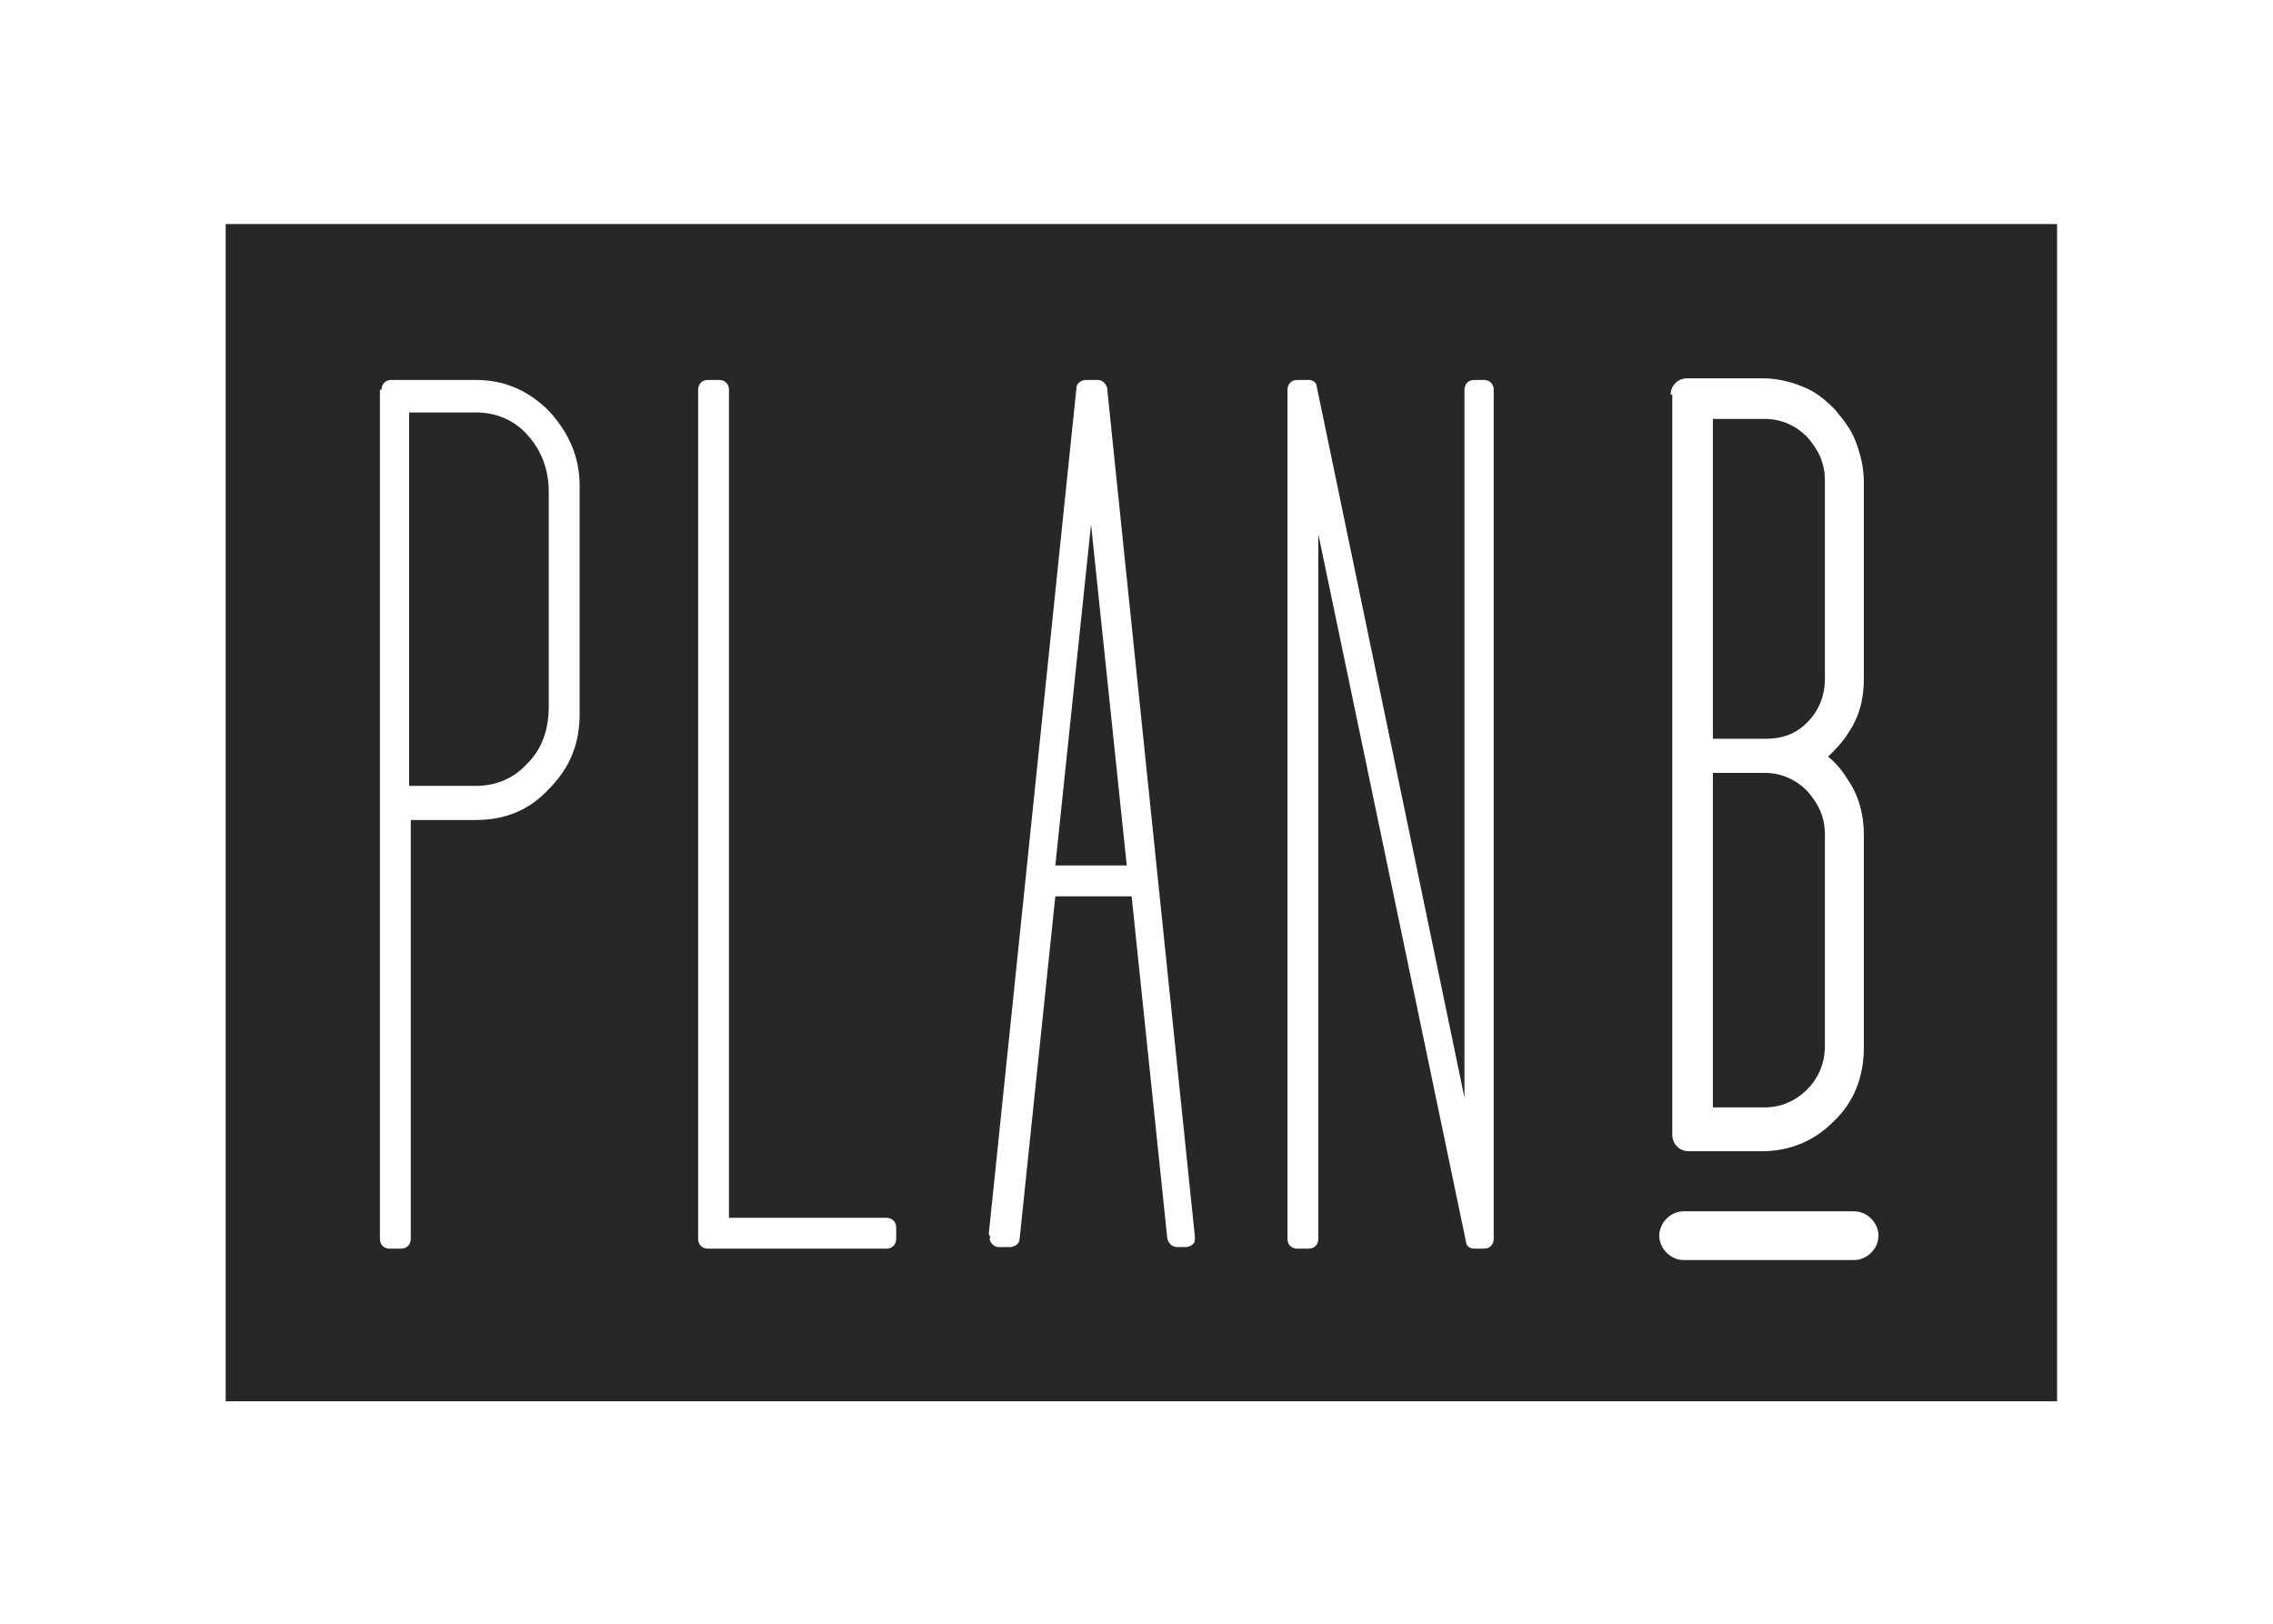
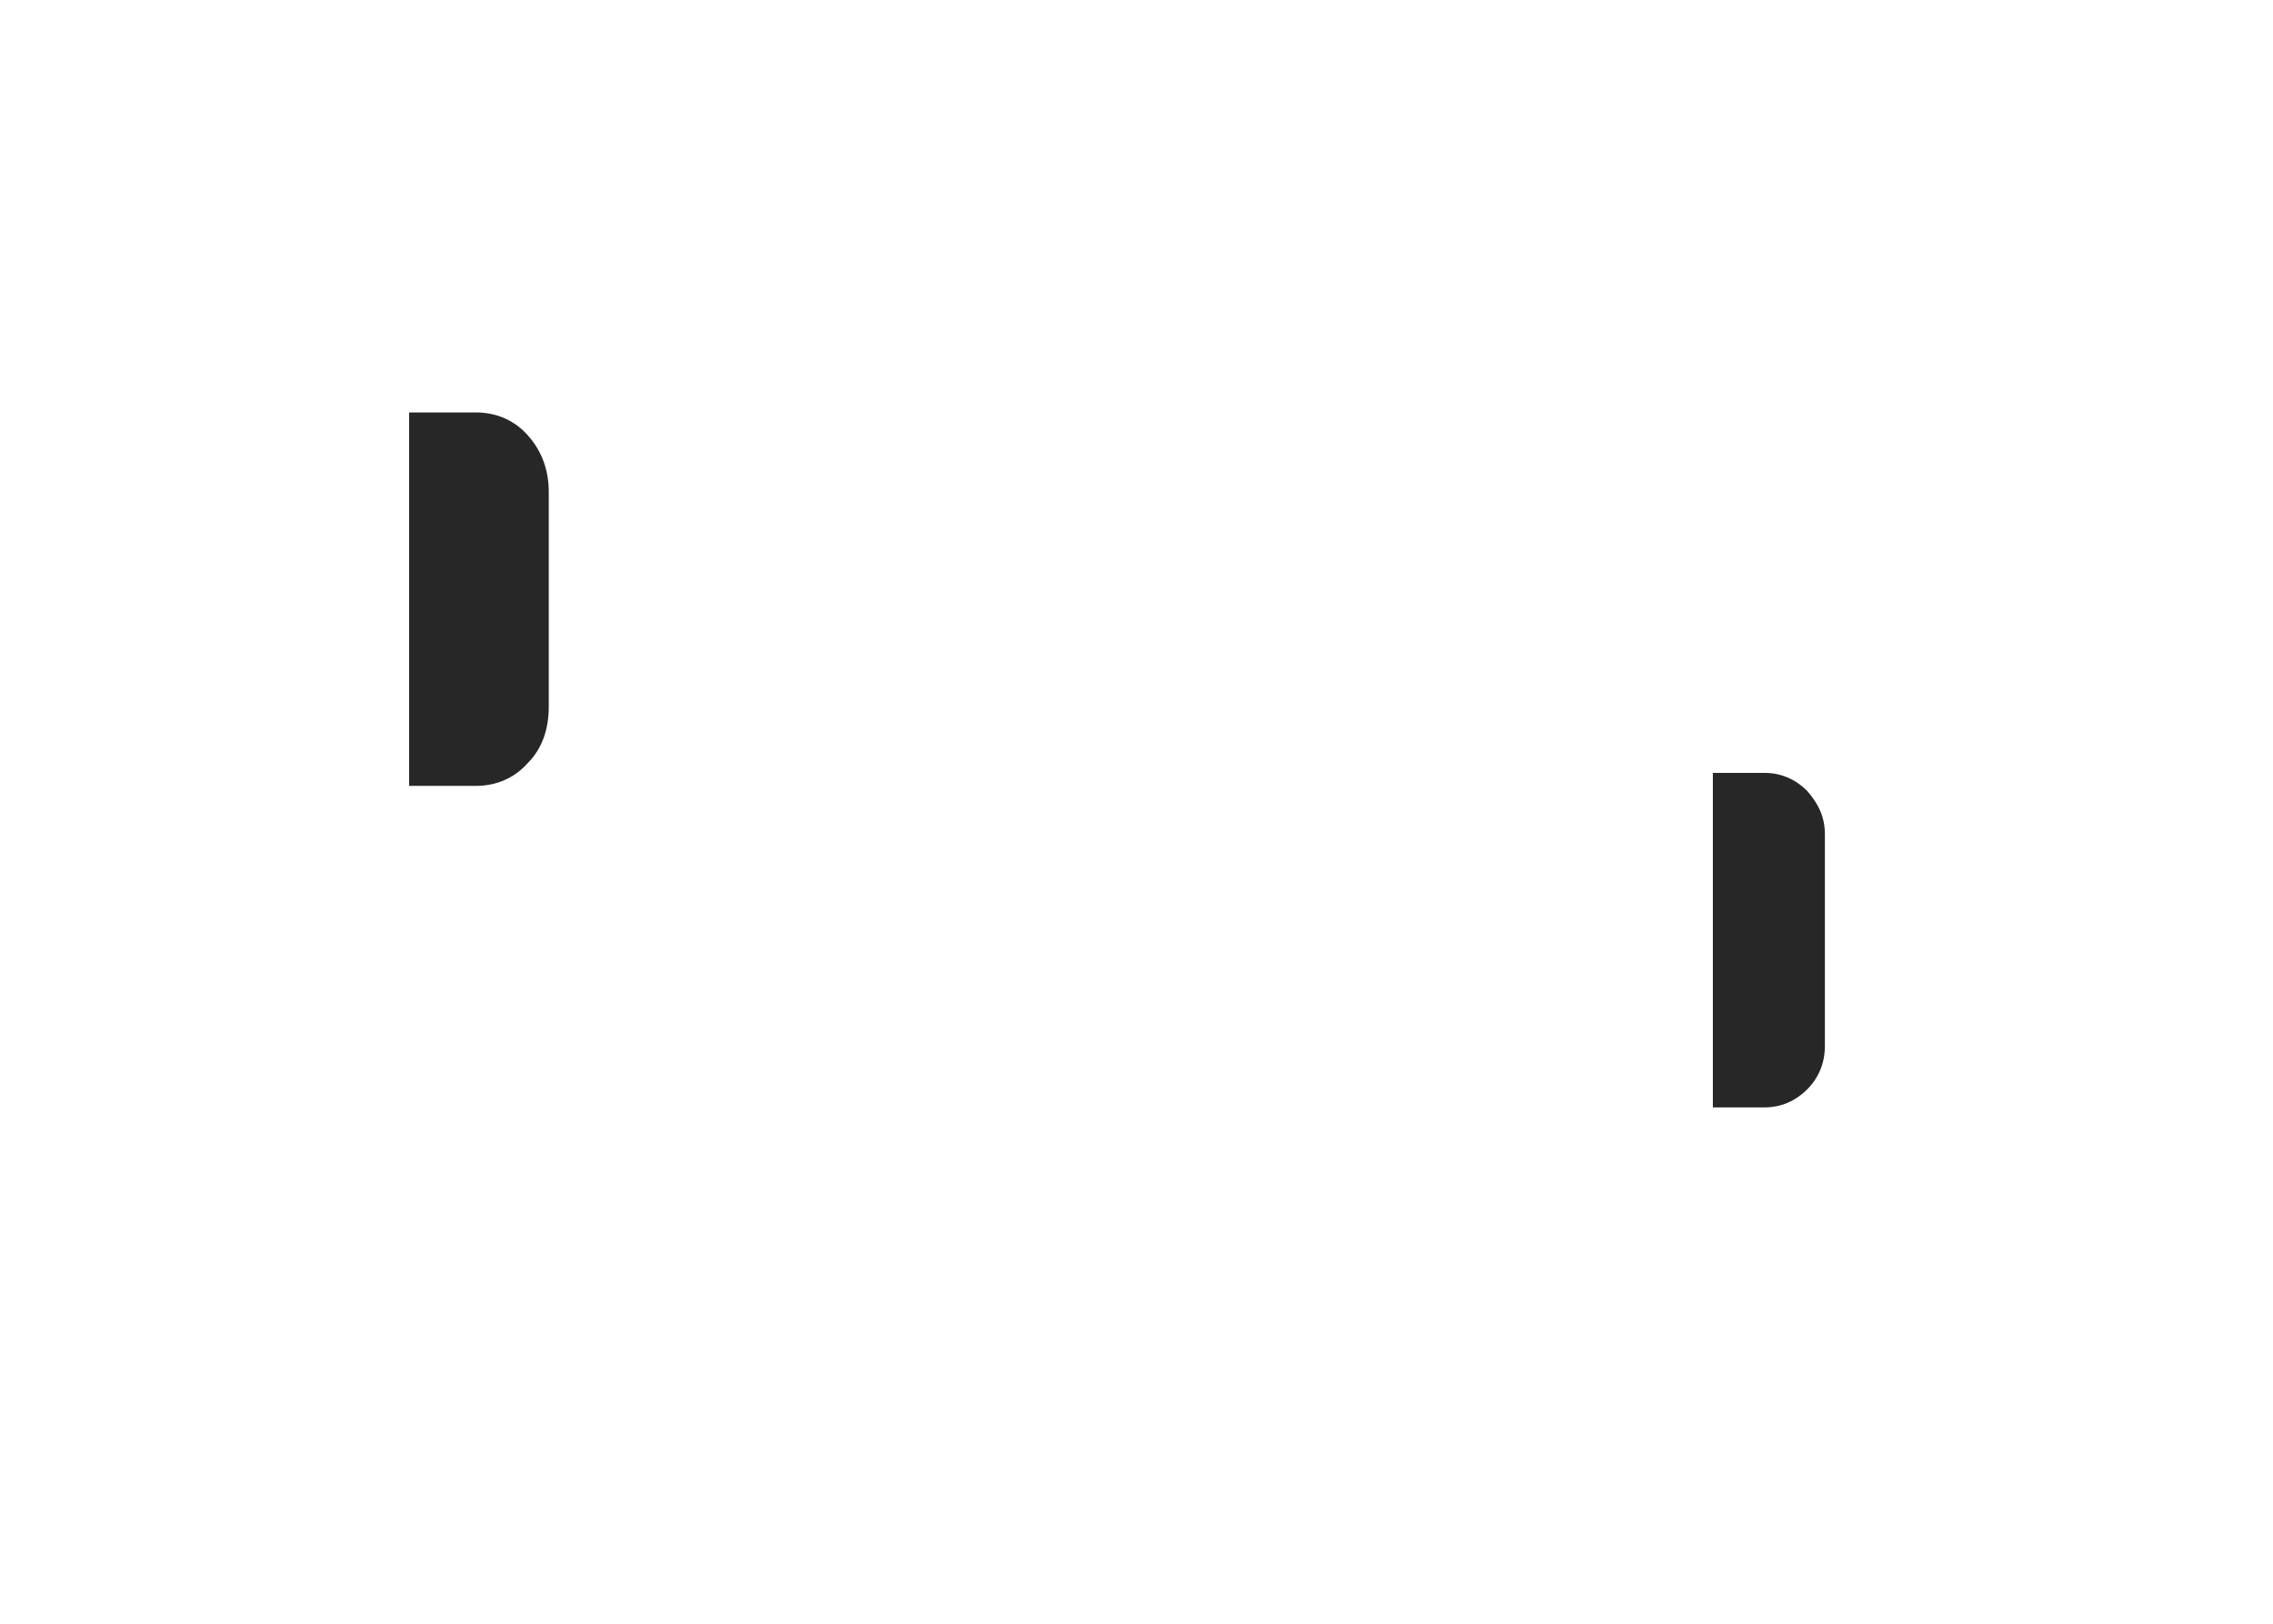
<svg xmlns="http://www.w3.org/2000/svg" version="1.1" id="Capa_1" x="0px" y="0px" viewBox="0 0 140 100" style="enable-background:new 0 0 140 100;" xml:space="preserve">
  <style type="text/css">
	.st0{fill:#282727;}
</style>
  <g>
-     <polygon class="st0" points="65,53.3 69.4,53.3 67.2,32.3  " />
    <path class="st0" d="M29.3,25.4h-4.1v23h4.1c1.3,0,2.4-0.5,3.2-1.4c0.9-0.9,1.3-2.1,1.3-3.5V30.3c0-1.3-0.4-2.5-1.3-3.5   C31.7,25.9,30.6,25.4,29.3,25.4z" />
-     <path class="st0" d="M111.3,44.5c0.7-0.7,1.1-1.6,1.1-2.7V29.6c0-1.1-0.4-1.9-1.1-2.7c-0.7-0.7-1.6-1.1-2.6-1.1h-3.2v19.7h3.2   C109.8,45.5,110.6,45.2,111.3,44.5z" />
    <path class="st0" d="M111.3,67.1c0.7-0.7,1.1-1.6,1.1-2.7V51.4c0-1.1-0.4-1.9-1.1-2.7c-0.7-0.7-1.6-1.1-2.6-1.1h-3.2v20.6h3.2   C109.7,68.2,110.6,67.8,111.3,67.1z" />
-     <path class="st0" d="M126.7,86.4V13.8H13.9v72.5H126.7z M102.9,24.3c0-0.6,0.5-1,1-1h4.7c0.8,0,1.7,0.2,2.4,0.5   c0.8,0.3,1.4,0.8,2,1.4c0.5,0.6,1,1.2,1.3,2c0.3,0.8,0.5,1.6,0.5,2.5v12.1c0,1.3-0.3,2.4-1,3.4c-0.3,0.5-0.8,1-1.2,1.4   c0.5,0.4,0.9,0.9,1.2,1.4c0.7,1,1,2.2,1,3.4v13.1c0,1.8-0.6,3.4-1.9,4.6c-1.2,1.2-2.7,1.8-4.4,1.8H104c-0.6,0-1-0.5-1-1V24.3z    M103.7,74.6h10.5c0.8,0,1.5,0.7,1.5,1.5c0,0.8-0.7,1.5-1.5,1.5h-10.5c-0.8,0-1.5-0.7-1.5-1.5C102.2,75.3,102.9,74.6,103.7,74.6z    M79.3,24c0-0.3,0.2-0.6,0.6-0.6h0.7c0.3,0,0.5,0.2,0.5,0.4l9.1,43.8V24c0-0.3,0.2-0.6,0.6-0.6h0.6c0.3,0,0.6,0.2,0.6,0.6v52.3   c0,0.3-0.2,0.6-0.6,0.6h-0.6c-0.3,0-0.5-0.2-0.5-0.4l-9.1-43.6v43.4c0,0.3-0.2,0.6-0.6,0.6h-0.7c-0.3,0-0.6-0.2-0.6-0.6V24z    M60.9,76l5.4-52.1c0-0.3,0.3-0.5,0.6-0.5h0.7c0.3,0,0.5,0.2,0.6,0.5l0,0.1l5.4,52.2c0,0.2,0,0.3-0.1,0.4c-0.1,0.1-0.3,0.2-0.4,0.2   h-0.6c-0.3,0-0.5-0.2-0.6-0.5l-2.2-21.1h-4.7l-2.2,21.1c0,0.3-0.3,0.5-0.6,0.5h-0.7c-0.2,0-0.3-0.1-0.4-0.2   c-0.1-0.1-0.2-0.3-0.1-0.4L60.9,76z M43,24c0-0.3,0.2-0.6,0.6-0.6h0.7c0.3,0,0.6,0.2,0.6,0.6v51h9.7c0.3,0,0.6,0.2,0.6,0.6v0.7   c0,0.3-0.2,0.6-0.6,0.6H43.6c-0.3,0-0.6-0.2-0.6-0.6V24z M23.5,24c0-0.3,0.2-0.6,0.6-0.6h5.2c1.7,0,3.2,0.6,4.5,1.9   c1.2,1.3,1.9,2.8,1.9,4.6V44c0,1.8-0.6,3.3-1.9,4.6c-1.2,1.3-2.7,1.9-4.5,1.9h-4v25.8c0,0.3-0.2,0.6-0.6,0.6H24   c-0.3,0-0.6-0.2-0.6-0.6V24z" />
  </g>
</svg>